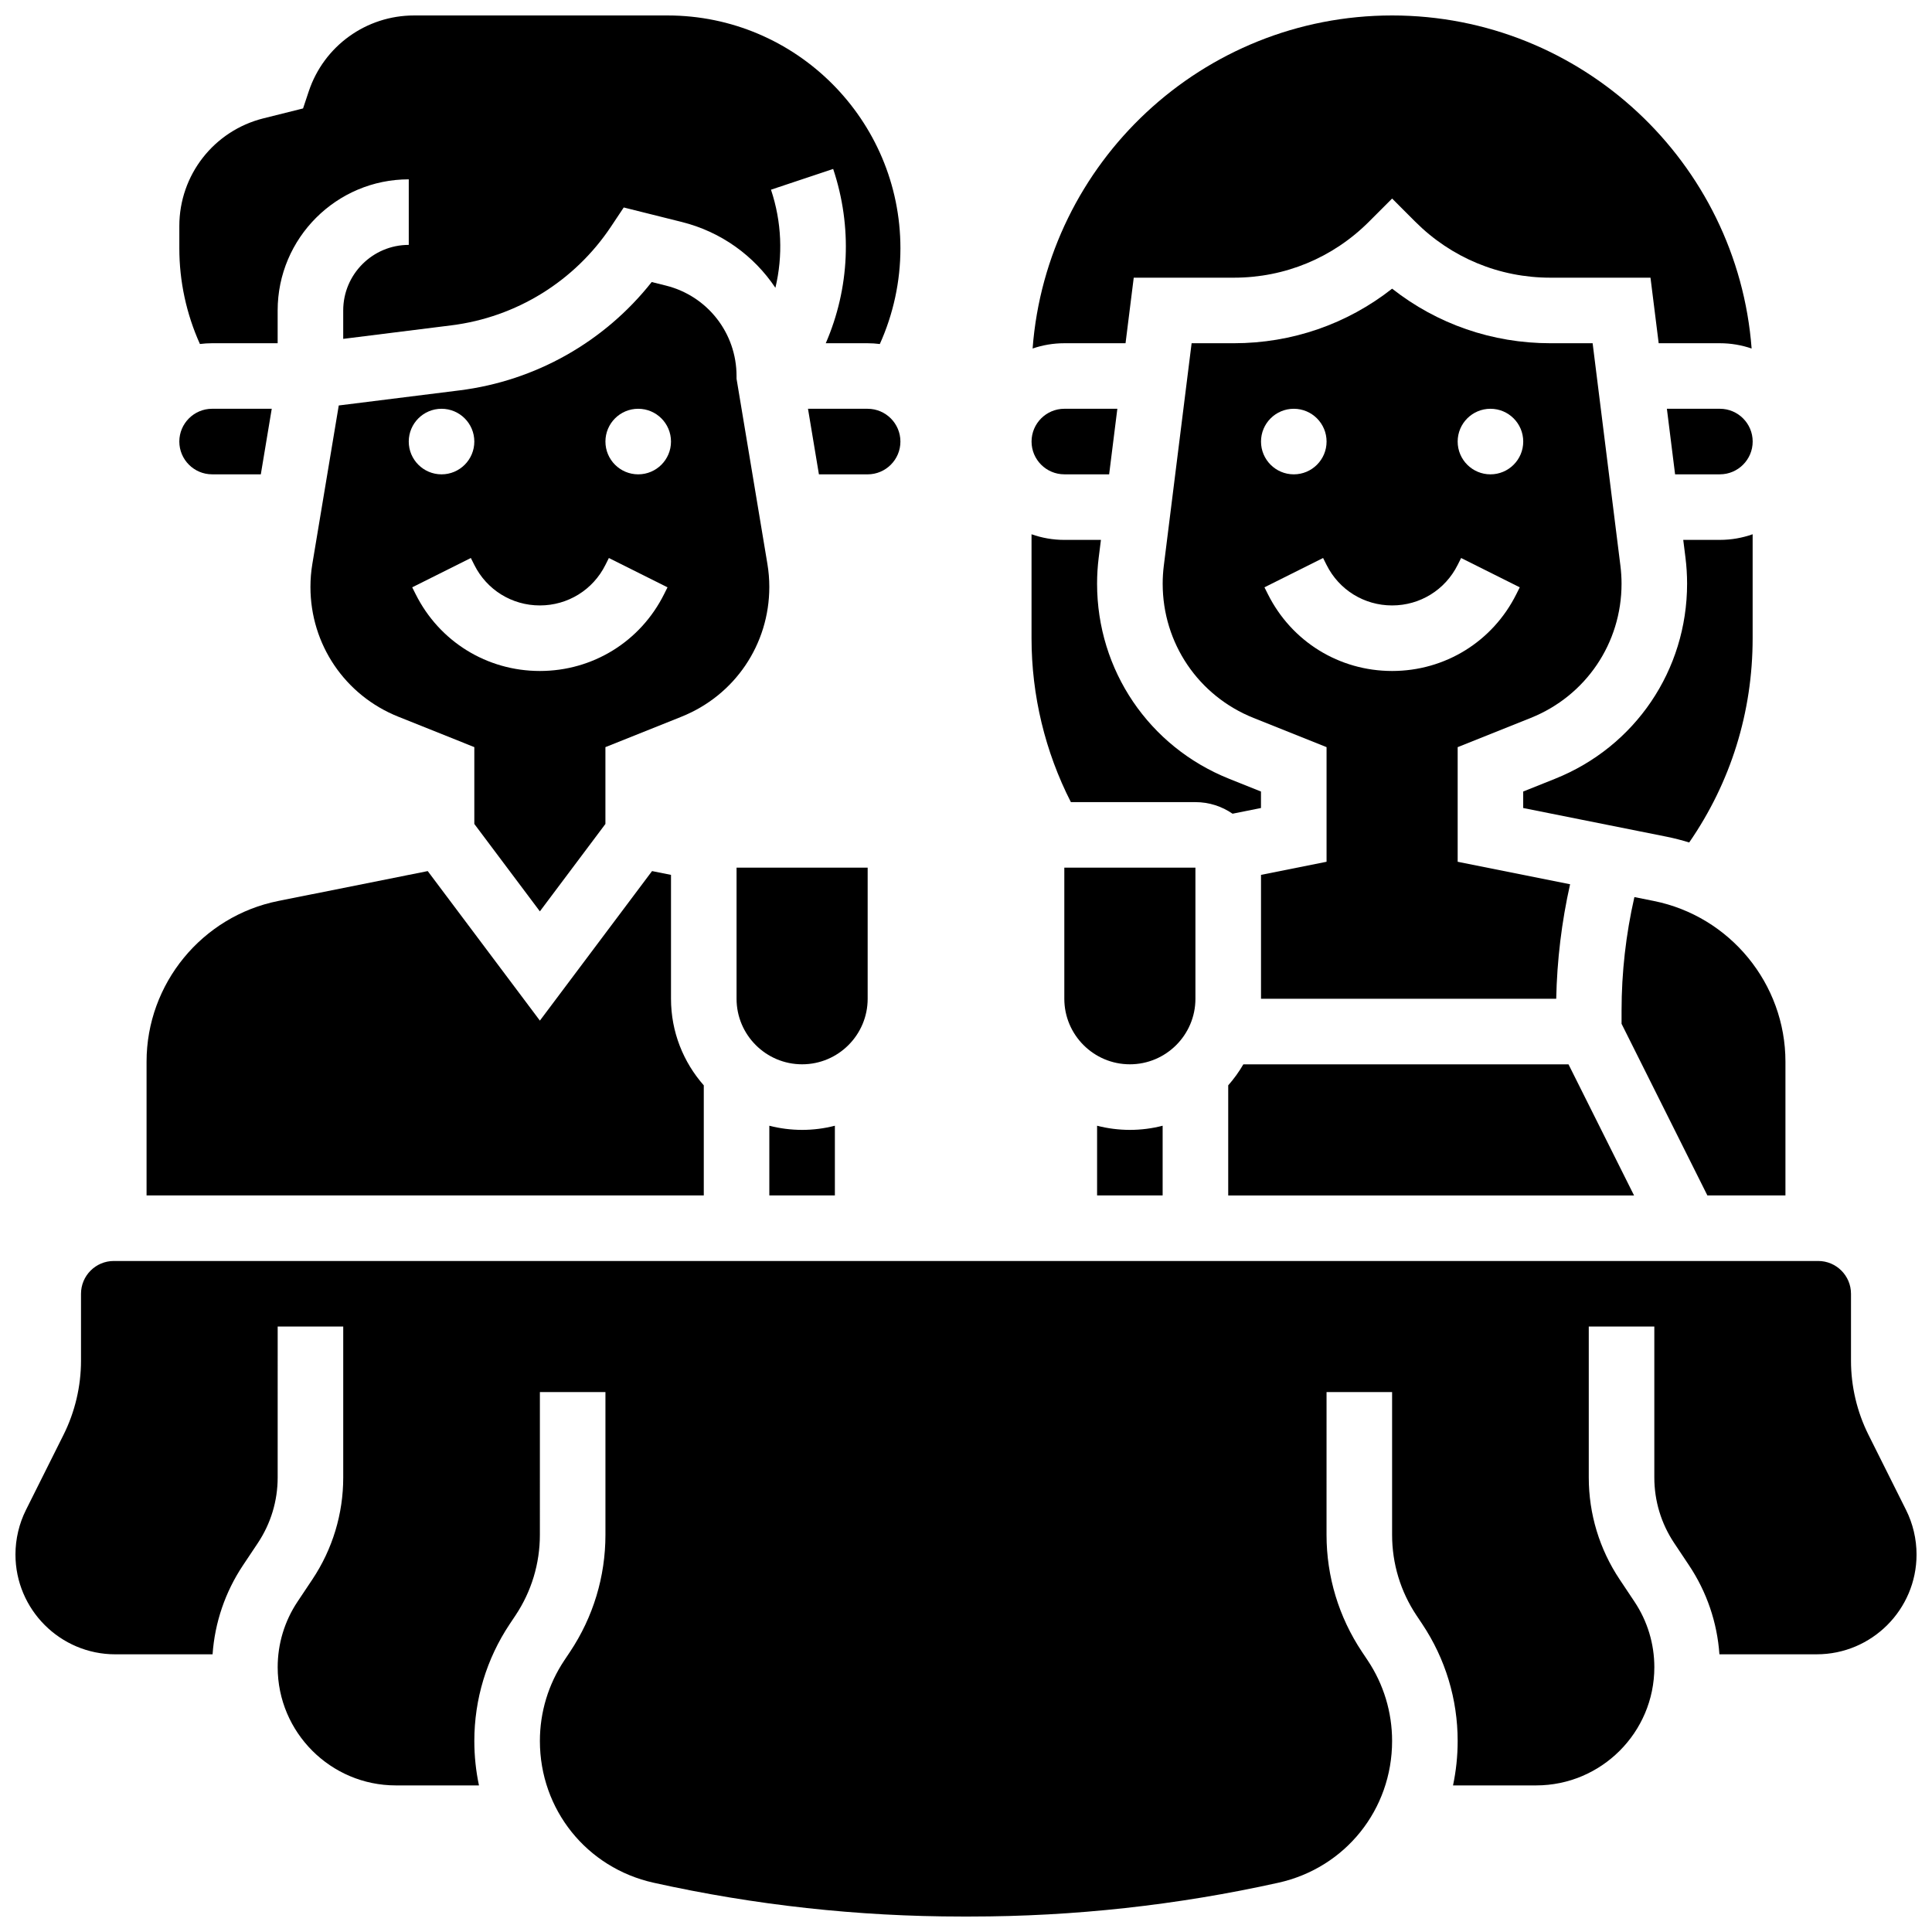
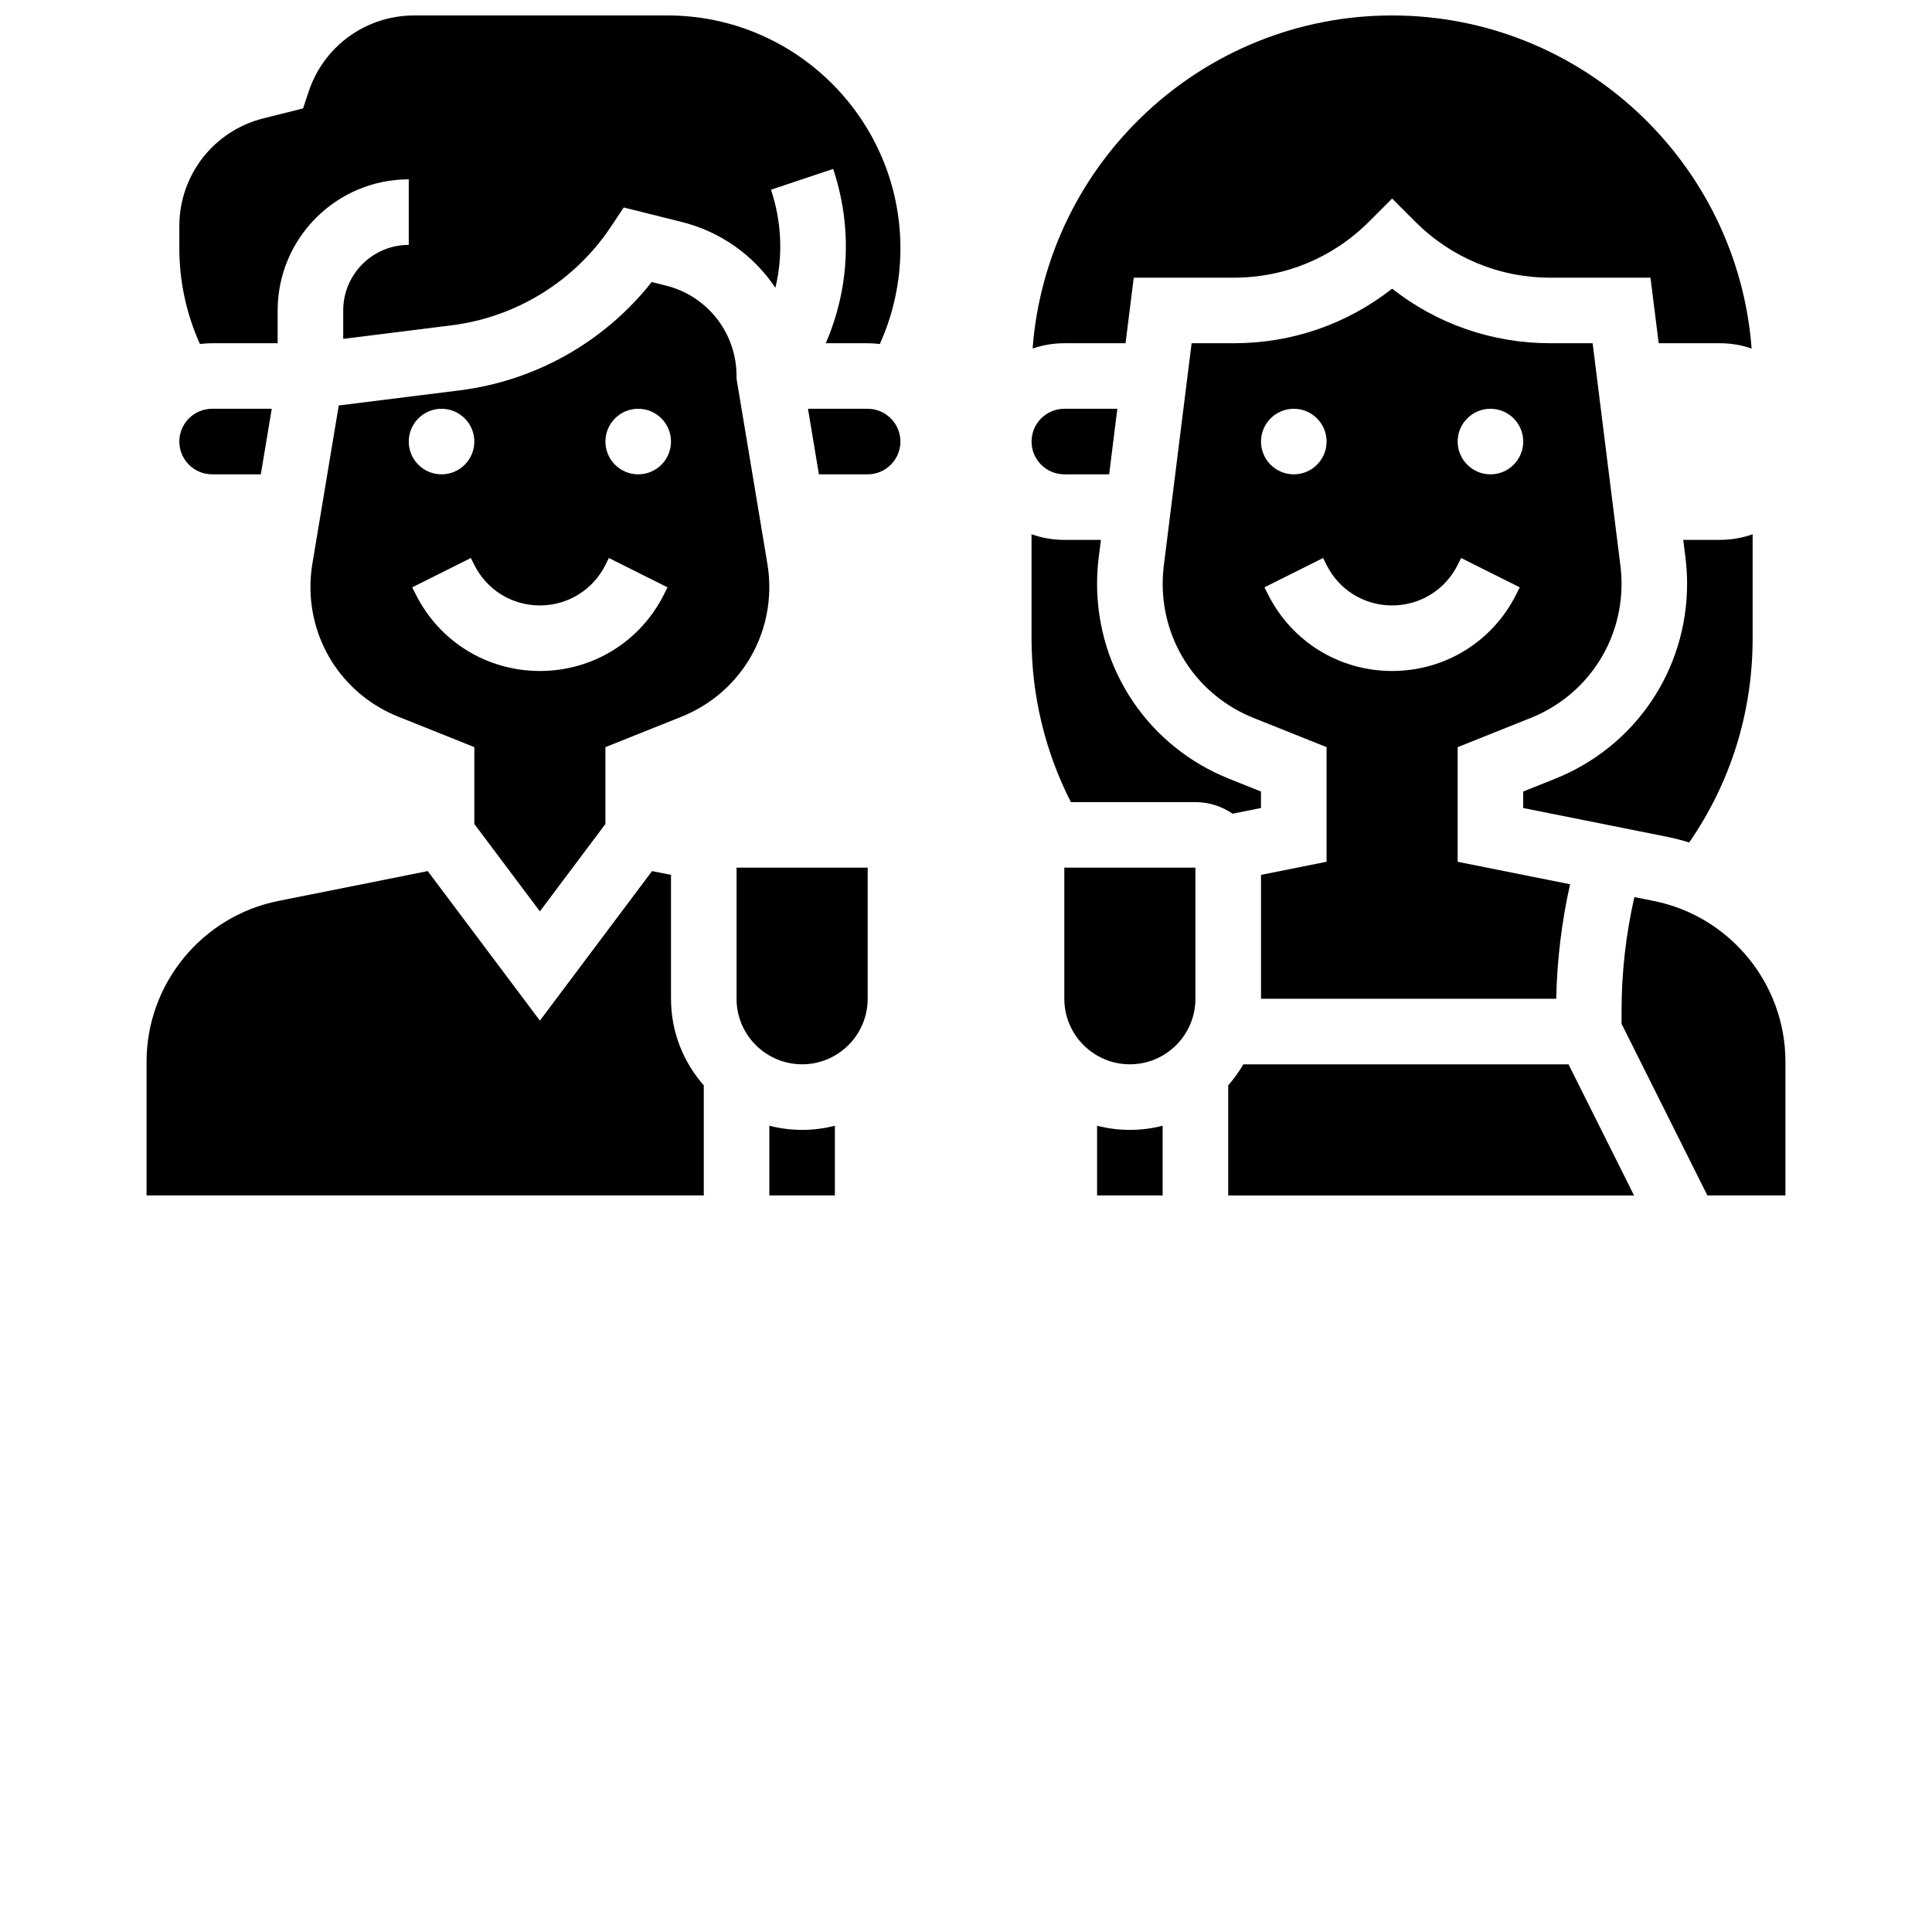
<svg xmlns="http://www.w3.org/2000/svg" width="800px" height="800px" version="1.1" viewBox="144 144 512 512">
  <defs>
    <clipPath id="c">
      <path d="m417 148.09h192v88.906h-192z" />
    </clipPath>
    <clipPath id="b">
      <path d="m148.09 478h503.81v173.9h-503.81z" />
    </clipPath>
    <clipPath id="a">
      <path d="m191 148.09h192v87.906h-192z" />
    </clipPath>
  </defs>
-   <path d="m599.79 252.33h-14.047l2.172 17.371h11.875c4.789 0 8.688-3.898 8.688-8.688s-3.898-8.684-8.688-8.684z" />
  <path d="m617.16 460.8v-35.449c0-20.633-14.684-38.543-34.914-42.59l-5.117-1.023c-2.246 9.863-3.398 19.949-3.398 30.086v3.492l22.742 45.484z" />
  <path d="m469.49 431.63v29.176h107.55l-17.371-34.746h-86.168c-1.156 1.988-2.504 3.856-4.016 5.57z" />
  <path d="m426.06 269.7h11.875l2.172-17.371h-14.047c-4.789 0-8.688 3.898-8.688 8.688 0 4.785 3.898 8.684 8.688 8.684z" />
  <g clip-path="url(#c)">
    <path d="m442.28 234.96 2.172-17.371h26.531c13.523 0 26.238-5.266 35.797-14.828l6.144-6.144 6.141 6.144c9.562 9.562 22.277 14.828 35.801 14.828h26.531l2.172 17.371h16.219c2.941 0 5.769 0.496 8.41 1.402-3.734-49.297-45.039-88.266-95.273-88.266s-91.539 38.969-95.273 88.266c2.641-0.906 5.465-1.402 8.41-1.402z" />
  </g>
  <path d="m478.18 375.85v32.836h78.234c0.211-10.223 1.438-20.387 3.676-30.352l-29.793-5.957v-30.375l19.348-7.738c14.629-5.852 24.082-19.816 24.082-35.57 0-1.582-0.102-3.18-0.297-4.754l-7.367-58.98h-11.195c-15.402 0-30.02-5.086-41.941-14.461-11.922 9.375-26.539 14.461-41.941 14.461h-11.195l-7.371 58.977c-0.195 1.57-0.297 3.172-0.297 4.75 0 15.758 9.453 29.719 24.082 35.574l19.348 7.738v30.375zm60.805-123.52c4.797 0 8.688 3.891 8.688 8.688s-3.891 8.688-8.688 8.688-8.688-3.891-8.688-8.688c0-4.801 3.891-8.688 8.688-8.688zm-52.117 0c4.797 0 8.688 3.891 8.688 8.688s-3.891 8.688-8.688 8.688-8.688-3.891-8.688-8.688c0-4.801 3.891-8.688 8.688-8.688zm-6.856 49.148-0.918-1.832 15.539-7.769 0.918 1.832c3.312 6.625 9.969 10.738 17.371 10.738 7.402 0 14.062-4.113 17.371-10.738l0.918-1.832 15.539 7.769-0.918 1.832c-6.269 12.547-18.879 20.34-32.906 20.34s-26.637-7.793-32.914-20.34z" />
  <path d="m460.8 408.68v-34.746h-34.746v34.746c0 9.578 7.793 17.371 17.371 17.371 9.578 0.004 17.375-7.789 17.375-17.371z" />
  <path d="m460.8 356.57c3.652 0 7.039 1.141 9.84 3.07l7.531-1.508v-4.371l-8.43-3.371c-21.262-8.5-35.004-28.797-35.004-51.699 0-2.297 0.145-4.625 0.43-6.906l0.59-4.707h-9.703c-3.043 0-5.969-0.531-8.688-1.492v27.555c0 15.152 3.598 30.051 10.43 43.434z" />
  <path d="m556.09 350.39-8.426 3.371v4.371l37.984 7.598c2.043 0.41 4.043 0.93 6.004 1.535 11.008-15.941 16.816-34.52 16.816-54.129v-27.555c-2.719 0.965-5.641 1.492-8.688 1.492h-9.703l0.59 4.707c0.285 2.285 0.43 4.606 0.43 6.906-0.004 22.902-13.742 43.199-35.008 51.703z" />
  <path d="m373.94 408.68v-34.746h-34.746v34.746c0 9.578 7.793 17.371 17.371 17.371 9.582 0.004 17.375-7.789 17.375-17.371z" />
  <path d="m330.51 431.63c-5.402-6.125-8.688-14.16-8.688-22.945v-32.836l-5.023-1.004-29.723 39.629-29.723-39.629-39.598 7.918c-20.23 4.043-34.914 21.953-34.914 42.586v35.453h147.67z" />
  <path d="m382.62 261.02c0-4.789-3.898-8.688-8.688-8.688h-15.805l2.894 17.371 12.91 0.004c4.793 0 8.688-3.898 8.688-8.688z" />
  <path d="m200.21 269.7h12.91l2.894-17.371h-15.805c-4.789 0-8.688 3.898-8.688 8.688 0.004 4.785 3.898 8.684 8.688 8.684z" />
  <g clip-path="url(#b)">
-     <path d="m649.11 544.13-9.953-19.906c-3.027-6.055-4.625-12.832-4.625-19.602v-17.762c0-4.789-3.898-8.688-8.688-8.688h-451.69c-4.789 0-8.688 3.898-8.688 8.688v17.762c0 6.769-1.602 13.547-4.625 19.602l-9.953 19.906c-1.828 3.652-2.793 7.742-2.793 11.828 0 14.586 11.867 26.453 26.449 26.453h25.789c0.59-8.422 3.344-16.512 8.055-23.582l3.938-5.902c3.441-5.164 5.258-11.168 5.258-17.371l0.004-40.012h17.371v40.008c0 9.645-2.828 18.984-8.176 27.008l-3.938 5.902c-3.441 5.164-5.258 11.168-5.258 17.371 0 17.273 14.047 31.32 31.316 31.32h22.027c-0.805-3.805-1.23-7.742-1.23-11.777 0-11.062 3.242-21.777 9.379-30.984l1.531-2.293c4.227-6.34 6.461-13.723 6.461-21.344l0.004-37.836h17.371v37.836c0 11.062-3.242 21.777-9.379 30.984l-1.531 2.293c-4.227 6.34-6.461 13.723-6.461 21.344 0 18.176 12.391 33.621 30.133 37.566 26.746 5.945 54.203 8.957 81.602 8.957h2.375c27.402 0 54.855-3.012 81.602-8.957 17.742-3.941 30.133-19.391 30.133-37.566 0-7.625-2.234-15.004-6.465-21.348l-1.527-2.289c-6.137-9.207-9.383-19.922-9.383-30.984l0.004-37.836h17.371v37.836c0 7.625 2.234 15.004 6.465 21.348l1.527 2.289c6.137 9.207 9.383 19.922 9.383 30.984 0 4.035-0.426 7.973-1.23 11.777h22.027c17.273 0 31.324-14.047 31.324-31.316 0-6.203-1.82-12.211-5.262-17.371l-3.934-5.902c-5.352-8.027-8.18-17.363-8.18-27.008v-40.012h17.371v40.008c0 6.203 1.82 12.211 5.262 17.371l3.934 5.902c4.715 7.07 7.469 15.164 8.055 23.582h25.789c14.59 0.004 26.453-11.863 26.453-26.449 0-4.086-0.965-8.176-2.793-11.828z" />
-   </g>
+     </g>
  <path d="m287.07 385.52 17.371-23.164v-20.359l20.145-8.059c14.148-5.66 23.289-19.16 23.289-34.395 0-2.035-0.168-4.082-0.504-6.09l-8.18-49.094v-0.719c0-11.352-7.691-21.199-18.703-23.953l-3.781-0.945c-12.504 15.832-30.754 26.191-50.945 28.715l-31.988 3.996-7 41.996c-0.336 2.008-0.504 4.055-0.504 6.09 0 15.234 9.141 28.738 23.285 34.395l20.145 8.062v20.359zm26.062-133.19c4.797 0 8.688 3.891 8.688 8.688s-3.891 8.688-8.688 8.688-8.688-3.891-8.688-8.688c0-4.801 3.887-8.688 8.688-8.688zm-52.121 0c4.797 0 8.688 3.891 8.688 8.688s-3.891 8.688-8.688 8.688-8.688-3.891-8.688-8.688c0.004-4.801 3.891-8.688 8.688-8.688zm-6.852 49.148-0.918-1.832 15.539-7.769 0.918 1.832c3.312 6.625 9.969 10.738 17.371 10.738 7.402 0 14.062-4.113 17.371-10.738l0.918-1.832 15.539 7.769-0.918 1.832c-6.269 12.547-18.883 20.34-32.91 20.34-14.027 0-26.637-7.793-32.91-20.34z" />
  <g clip-path="url(#a)">
    <path d="m200.21 234.96h17.371v-8.688c0-19.16 15.586-34.746 34.746-34.746v17.371c-9.578 0-17.371 7.793-17.371 17.371v7.535l28.648-3.582c17.242-2.156 32.66-11.684 42.301-26.145l3.394-5.094 15.402 3.848c10.445 2.613 19.137 8.973 24.789 17.438 2.027-8.48 1.688-17.438-1.168-26l16.48-5.496c5.121 15.363 4.336 31.664-1.961 46.18l11.094 0.008c1.094 0 2.172 0.074 3.231 0.207 3.582-7.949 5.457-16.598 5.457-25.355 0-34.031-27.684-61.715-61.711-61.715h-67.176c-12.684 0-23.902 8.086-27.914 20.117l-1.508 4.523-10.504 2.625c-13.121 3.285-22.285 15.023-22.285 28.547v5.898c0 8.758 1.875 17.406 5.457 25.355 1.059-0.125 2.133-0.203 3.227-0.203z" />
  </g>
  <path d="m347.88 442.33v18.473h17.371v-18.473c-2.777 0.719-5.688 1.102-8.688 1.102-2.992-0.004-5.906-0.387-8.684-1.102z" />
  <path d="m434.74 442.33v18.473h17.371v-18.473c-2.777 0.719-5.688 1.102-8.688 1.102-2.992-0.004-5.906-0.387-8.684-1.102z" />
</svg>